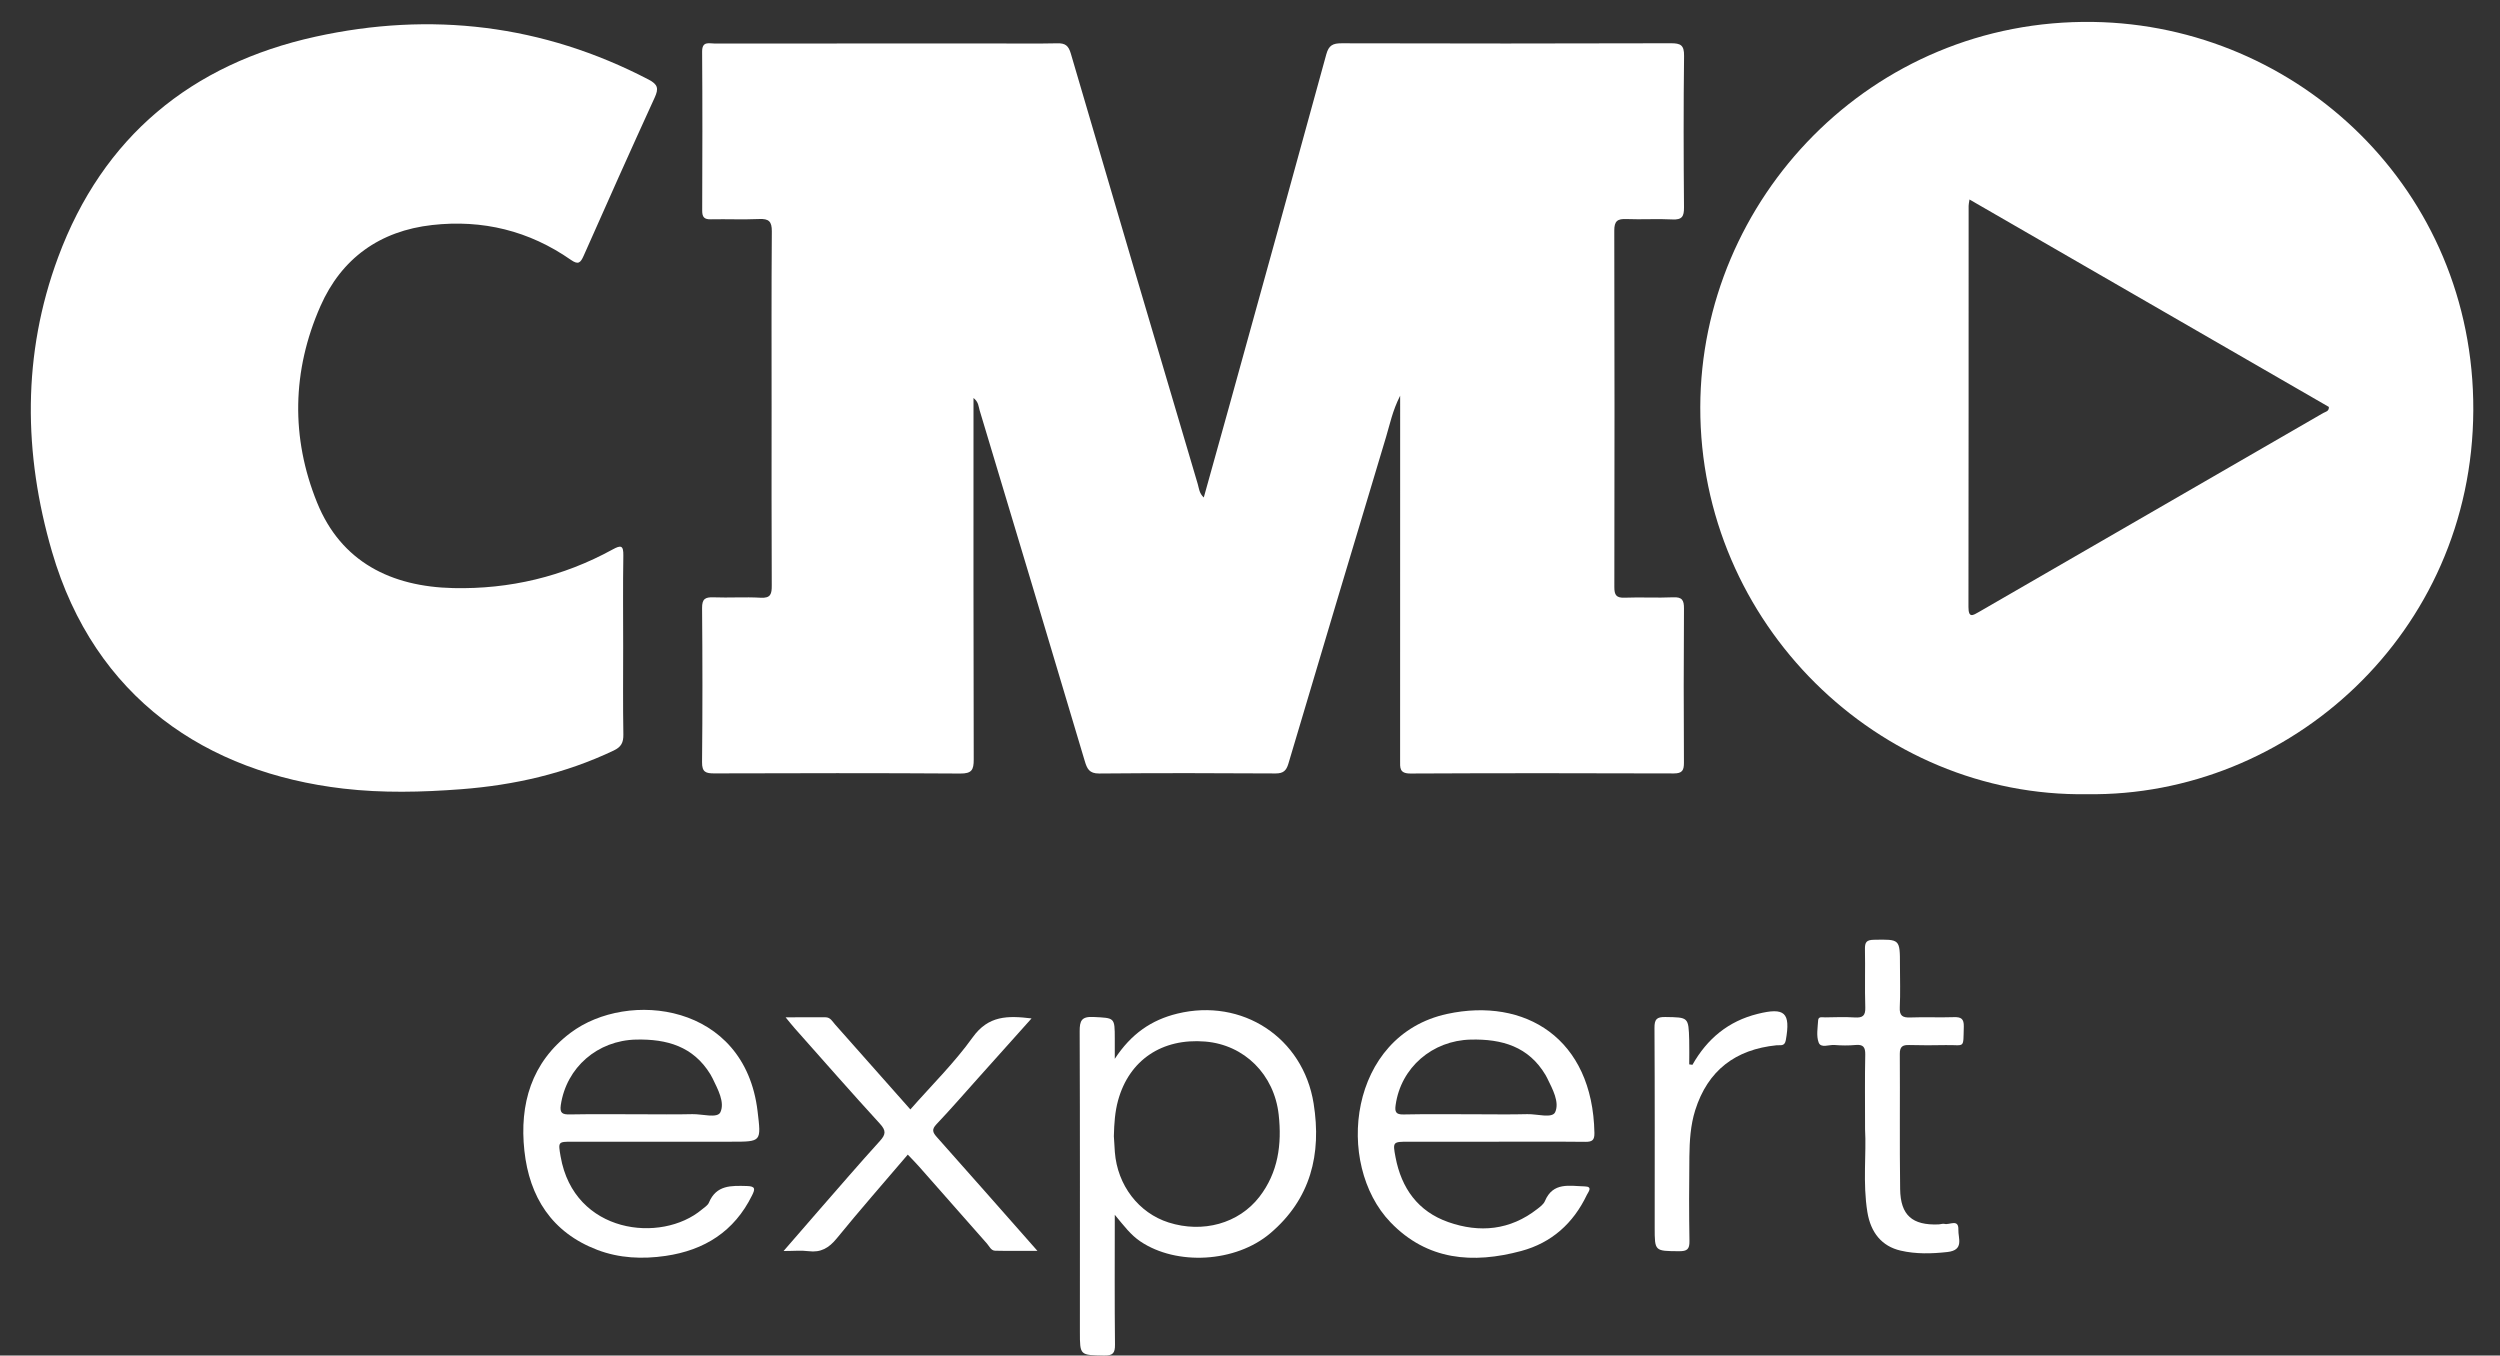
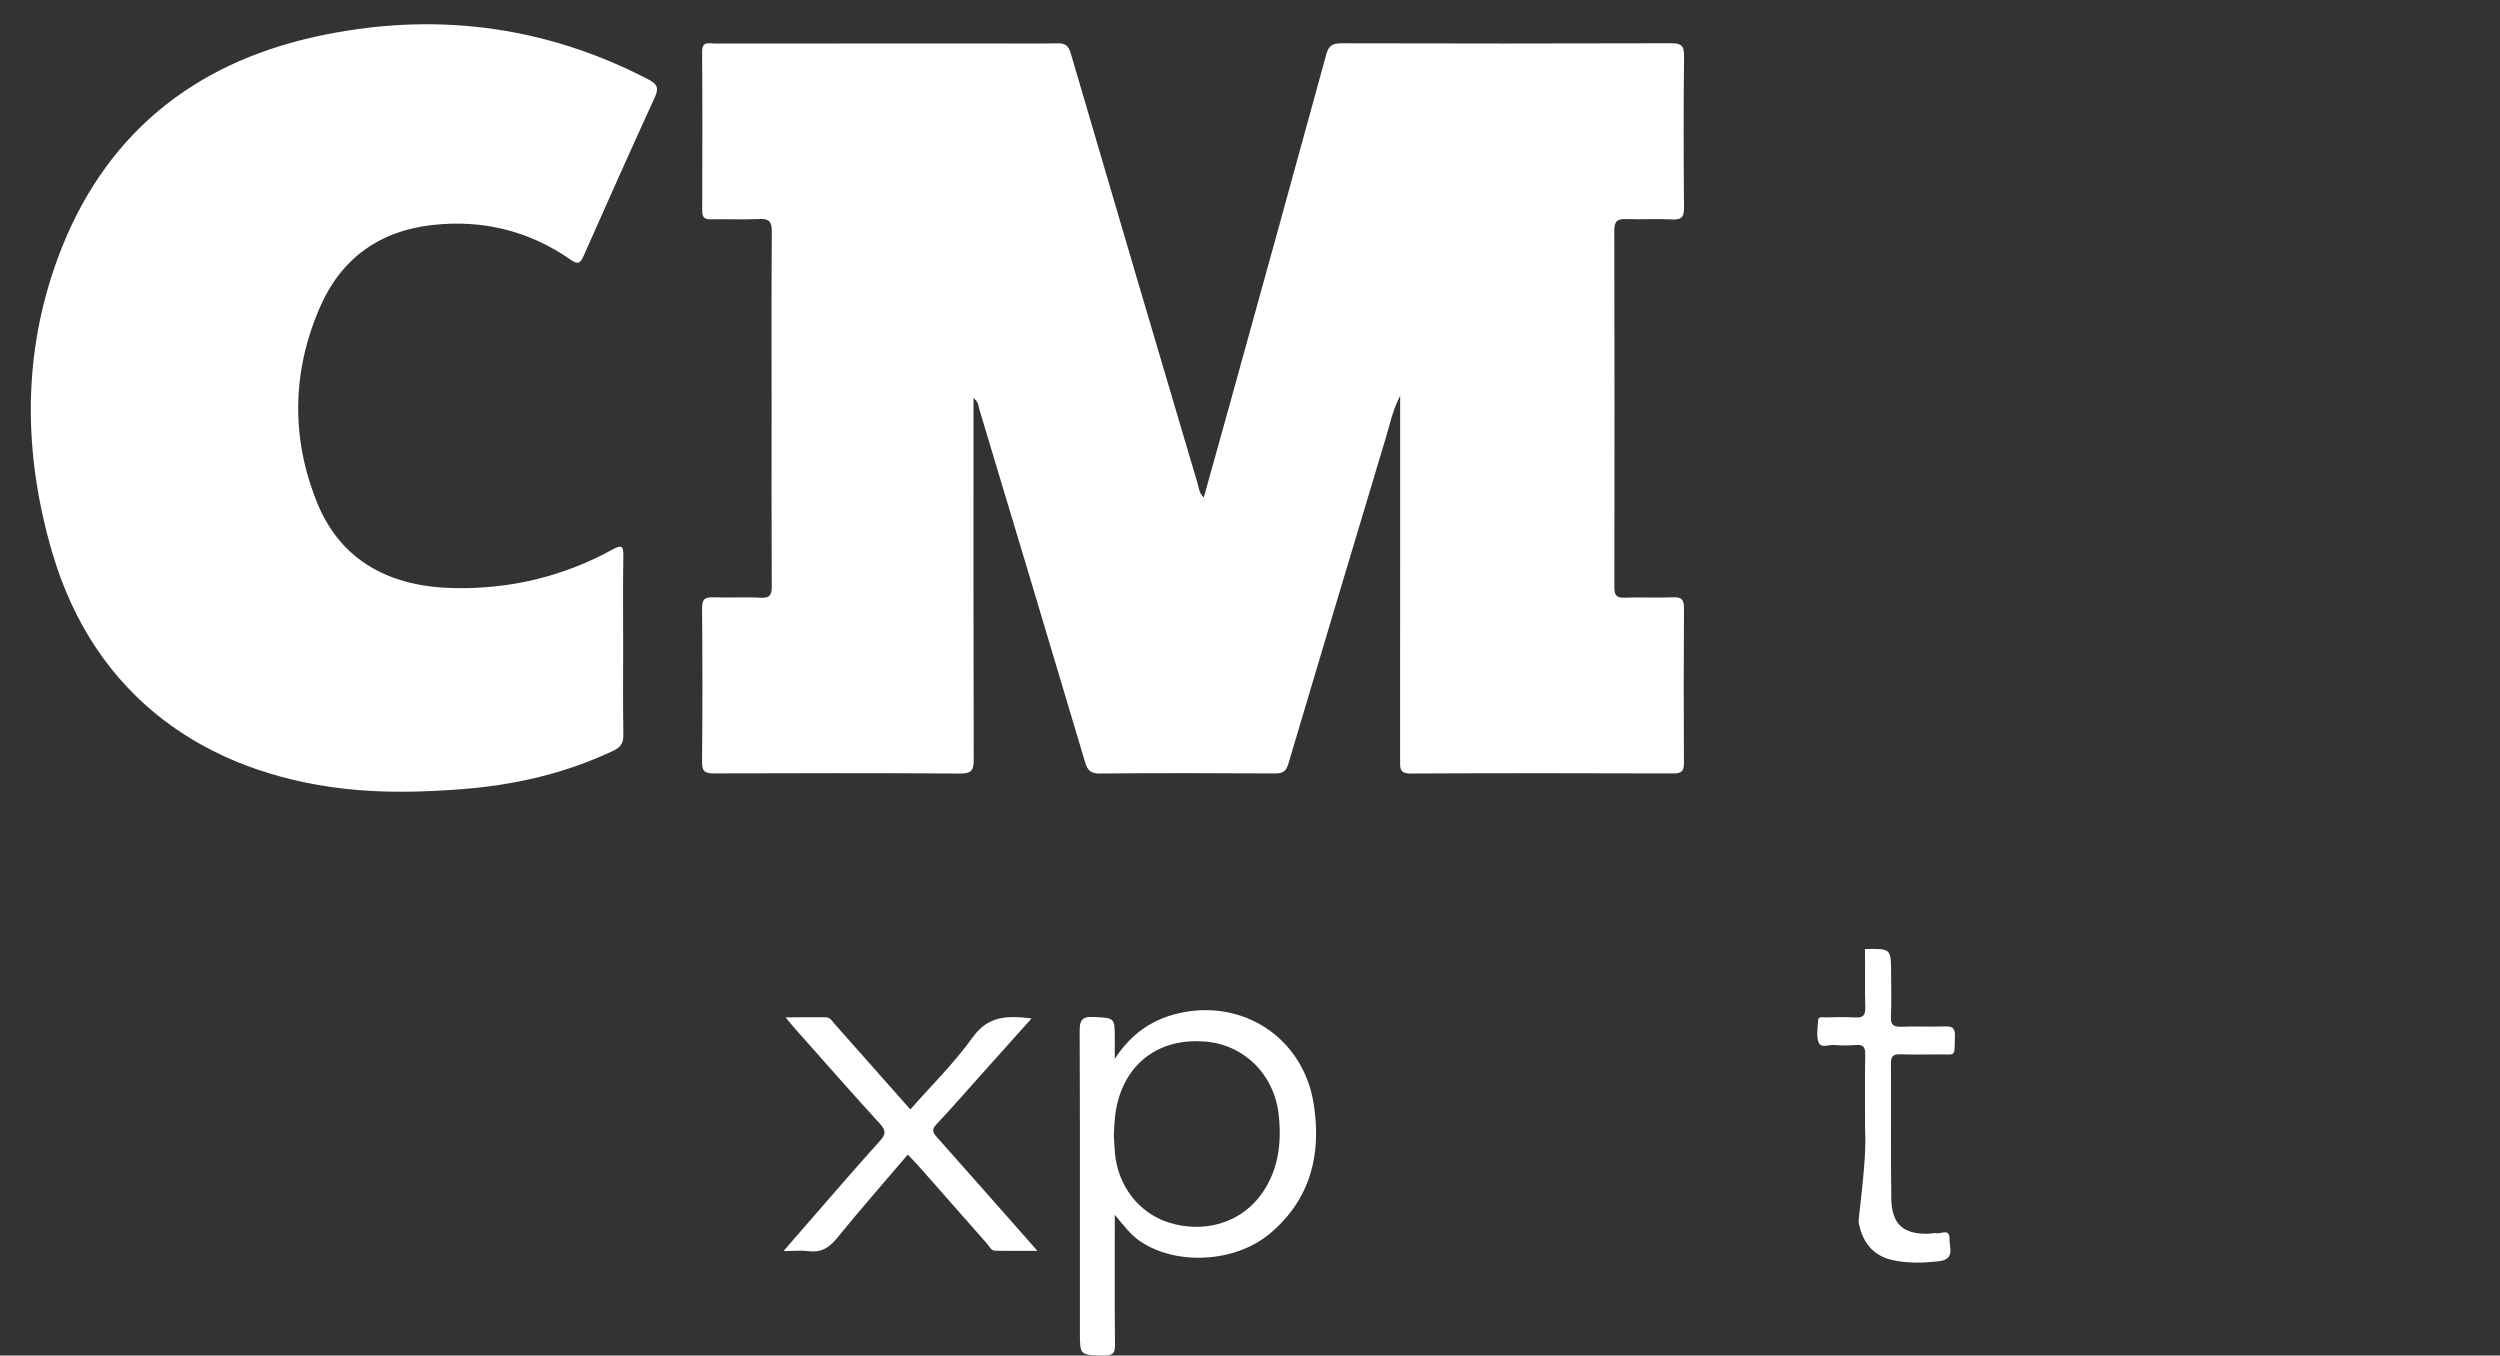
<svg xmlns="http://www.w3.org/2000/svg" version="1.1" id="Layer_1" x="0px" y="0px" width="241.5px" height="130.944px" viewBox="0 0 241.5 130.944" enable-background="new 0 0 241.5 130.944" xml:space="preserve">
  <rect x="0" y="0" width="241.5" height="130.944" fill="#333333" stroke="none" />
  <g>
    <g>
      <path fill-rule="evenodd" clip-rule="evenodd" fill="#FFFFFF" d="M135.254,38.224c-0.741,1.466-0.989,2.749-1.358,3.978    c-3.168,10.518-6.307,21.045-9.439,31.574c-0.197,0.662-0.486,0.943-1.236,0.939c-5.679-0.035-11.358-0.045-17.037,0.006    c-0.969,0.008-1.175-0.463-1.402-1.223c-3.365-11.295-6.752-22.582-10.151-33.865c-0.108-0.361-0.095-0.801-0.591-1.184    c0,0.471,0,0.836,0,1.201c0,11.238-0.013,22.475,0.022,33.713c0.003,1.014-0.192,1.367-1.298,1.361    c-7.918-0.053-15.837-0.039-23.755-0.014c-0.827,0.004-1.201-0.117-1.191-1.088c0.051-4.959,0.045-9.918,0.003-14.877    c-0.007-0.875,0.286-1.074,1.096-1.043c1.517,0.059,3.042-0.049,4.557,0.039c0.99,0.059,1.082-0.379,1.077-1.193    c-0.029-5.719-0.015-11.438-0.015-17.156c0-5.68-0.022-11.358,0.022-17.037c0.007-0.967-0.291-1.239-1.222-1.197    c-1.557,0.068-3.119-0.004-4.678,0.027c-0.628,0.014-0.828-0.213-0.826-0.834c0.018-5.119,0.031-10.238-0.007-15.356    c-0.008-1.042,0.657-0.79,1.202-0.79c8.999-0.008,17.997-0.006,26.996-0.006c2.04,0,4.08,0.029,6.118-0.015    c0.765-0.017,1.074,0.218,1.301,0.993c4.058,13.871,8.156,27.729,12.261,41.584c0.121,0.408,0.133,0.881,0.582,1.297    c0.822-2.953,1.633-5.844,2.434-8.736c3.143-11.354,6.293-22.706,9.4-34.07c0.24-0.881,0.641-1.072,1.48-1.07    c10.598,0.027,21.197,0.03,31.795-0.003c0.953-0.003,1.301,0.173,1.287,1.22c-0.059,4.879-0.047,9.758-0.006,14.638    c0.006,0.872-0.188,1.21-1.121,1.161c-1.475-0.078-2.961,0.023-4.438-0.037c-0.861-0.035-1.18,0.181-1.176,1.119    c0.031,11.479,0.025,22.955,0.006,34.434c-0.002,0.768,0.189,1.055,1,1.023c1.557-0.061,3.121,0.033,4.678-0.037    c0.871-0.039,1.055,0.277,1.049,1.09c-0.035,4.959-0.031,9.918-0.004,14.877c0.004,0.752-0.162,1.049-0.984,1.047    c-8.479-0.027-16.957-0.035-25.436,0.008c-1.087,0.004-0.998-0.574-0.998-1.279c0.006-11.238,0.005-22.477,0.005-33.715    C135.254,39.342,135.254,38.955,135.254,38.224z" />
-       <path fill-rule="evenodd" clip-rule="evenodd" fill="#FFFFFF" d="M201.622,76.719c-20.158,0.32-37.418-16.486-37.375-37.387    c0.043-20.047,16.473-37.535,37.957-37.213c19.795,0.299,36.797,16.219,36.717,37.496    C238.841,61.223,221.065,76.996,201.622,76.719z M190.253,19.271c-0.045,0.311-0.084,0.462-0.084,0.612    c-0.004,12.915,0.004,25.831-0.016,38.745c-0.002,1.115,0.426,0.824,1.039,0.471c11.076-6.404,22.16-12.797,33.236-19.203    c0.213-0.122,0.568-0.154,0.541-0.586C213.438,32.654,201.888,25.986,190.253,19.271z" />
      <path fill-rule="evenodd" clip-rule="evenodd" fill="#FFFFFF" d="M60.198,62.43c0,2.84-0.029,5.68,0.019,8.518    c0.013,0.783-0.204,1.207-0.936,1.555c-4.671,2.221-9.598,3.344-14.738,3.736c-3.796,0.289-7.59,0.379-11.365-0.059    C19.972,74.65,9.145,67.443,5.023,53.293c-2.764-9.488-2.881-19.072,0.591-28.439C9.933,13.207,18.485,6.184,30.468,3.545    c11.146-2.453,21.959-1.188,32.189,4.142c0.894,0.466,0.987,0.862,0.589,1.731c-2.321,5.078-4.602,10.176-6.861,15.282    c-0.309,0.697-0.523,0.901-1.236,0.404c-4.031-2.812-8.523-3.913-13.395-3.368c-5.065,0.567-8.763,3.217-10.801,7.84    c-2.747,6.232-2.863,12.707-0.322,18.975c2.322,5.729,7.149,8.125,13.153,8.258c5.448,0.121,10.604-1.102,15.394-3.73    c0.812-0.445,1.053-0.404,1.036,0.594C60.167,56.59,60.198,59.51,60.198,62.43z" />
      <path fill-rule="evenodd" clip-rule="evenodd" fill="#FFFFFF" d="M107.688,117.348c0,4.379-0.025,8.457,0.02,12.535    c0.009,0.842-0.209,1.074-1.055,1.061c-2.334-0.041-2.335,0.002-2.335-2.279c0-9.678,0.016-19.355-0.022-29.031    c-0.004-1.043,0.185-1.451,1.337-1.393c2.048,0.105,2.052,0.027,2.055,2.082c0.001,0.543,0,1.088,0,1.961    c1.579-2.41,3.531-3.756,6.038-4.367c6.271-1.531,12.156,2.313,13.171,8.684c0.78,4.898-0.285,9.223-4.19,12.535    c-3.354,2.842-9.051,3.137-12.543,0.789C109.225,119.293,108.567,118.41,107.688,117.348z M107.599,109.758    c0.026,0.42,0.053,0.979,0.096,1.535c0.25,3.205,2.296,5.879,5.199,6.801c3.302,1.047,6.763,0.105,8.764-2.48    c1.813-2.346,2.18-5.074,1.863-7.939c-0.43-3.879-3.313-6.746-7.092-7.061c-4.185-0.346-7.354,1.795-8.423,5.689    C107.708,107.389,107.63,108.5,107.599,109.758z" />
-       <path fill-rule="evenodd" clip-rule="evenodd" fill="#FFFFFF" d="M144.261,110.289c-2.719,0-5.439,0-8.158,0    c-1.555,0-1.577,0.004-1.296,1.492c0.567,3.004,2.173,5.246,5.097,6.273c3.035,1.066,5.971,0.787,8.592-1.26    c0.281-0.219,0.613-0.461,0.742-0.768c0.785-1.875,2.404-1.453,3.855-1.42c0.805,0.02,0.33,0.541,0.197,0.82    c-1.305,2.746-3.406,4.631-6.342,5.42c-4.66,1.254-9.074,0.92-12.623-2.771c-5.43-5.645-4.037-18.076,5.473-20.131    c7.502-1.619,14.057,2.338,14.223,11.498c0.014,0.701-0.217,0.865-0.881,0.859C150.181,110.27,147.22,110.289,144.261,110.289z     M142.515,107.639c1.676,0,3.352,0.033,5.025-0.012c0.938-0.025,2.41,0.438,2.693-0.199c0.428-0.965-0.248-2.205-0.758-3.248    c-0.051-0.107-0.105-0.215-0.166-0.316c-1.641-2.773-4.217-3.51-7.24-3.439c-3.703,0.086-6.752,2.701-7.253,6.334    c-0.087,0.629,0.009,0.914,0.758,0.898C137.886,107.607,140.2,107.639,142.515,107.639z" />
-       <path fill-rule="evenodd" clip-rule="evenodd" fill="#FFFFFF" d="M63.692,110.289c-2.799,0-5.599-0.002-8.399,0    c-1.386,0-1.385,0-1.138,1.426c1.296,7.479,9.729,8.418,13.645,5.125c0.244-0.205,0.567-0.395,0.68-0.664    c0.721-1.725,2.164-1.643,3.664-1.607c0.87,0.02,0.796,0.314,0.503,0.908c-1.715,3.482-4.595,5.297-8.351,5.844    c-2.242,0.326-4.473,0.229-6.603-0.584c-4.386-1.674-6.554-5.105-7.038-9.58c-0.486-4.496,0.677-8.535,4.452-11.381    c5.547-4.18,16.837-2.893,18.075,7.572c0.349,2.947,0.401,2.941-2.531,2.941C68.332,110.289,66.012,110.289,63.692,110.289z     M61.864,107.639c1.675,0,3.351,0.029,5.025-0.012c0.941-0.021,2.42,0.432,2.703-0.189c0.441-0.965-0.245-2.203-0.747-3.25    c-0.068-0.143-0.144-0.283-0.227-0.418c-1.656-2.697-4.2-3.412-7.175-3.346c-3.708,0.084-6.724,2.672-7.27,6.322    c-0.117,0.781,0.152,0.922,0.869,0.908C57.316,107.611,59.59,107.639,61.864,107.639z" />
      <path fill-rule="evenodd" clip-rule="evenodd" fill="#FFFFFF" d="M99.648,98.379c-1.786,1.994-3.475,3.883-5.167,5.771    c-1.333,1.488-2.64,3-4.015,4.447c-0.48,0.506-0.377,0.785,0.03,1.242c3.185,3.576,6.347,7.174,9.717,10.992    c-1.515,0-2.801,0.02-4.085-0.012c-0.396-0.008-0.555-0.424-0.786-0.686c-2.197-2.482-4.383-4.975-6.578-7.461    c-0.34-0.385-0.705-0.748-1.072-1.137c-2.331,2.734-4.647,5.375-6.866,8.098c-0.751,0.92-1.532,1.383-2.724,1.23    c-0.705-0.09-1.431-0.016-2.409-0.016c1.238-1.428,2.341-2.707,3.452-3.979c1.946-2.227,3.875-4.469,5.86-6.658    c0.57-0.629,0.6-0.996-0.002-1.654c-2.778-3.035-5.488-6.131-8.22-9.207c-0.257-0.289-0.494-0.594-0.896-1.078    c1.42,0,2.635,0.002,3.85-0.002c0.48,0,0.666,0.395,0.923,0.684c2.413,2.717,4.82,5.439,7.281,8.217    c2.03-2.313,4.243-4.484,6.024-6.969C95.48,98.094,97.335,98.1,99.648,98.379z" />
-       <path fill-rule="evenodd" clip-rule="evenodd" fill="#FFFFFF" d="M180.165,109.092c0-2.732-0.029-4.971,0.018-7.207    c0.014-0.736-0.195-1.008-0.941-0.939c-0.674,0.063-1.361,0.055-2.035,0c-0.527-0.043-1.311,0.332-1.525-0.24    c-0.238-0.633-0.092-1.42-0.051-2.135c0.023-0.414,0.412-0.289,0.664-0.293c0.959-0.016,1.92-0.053,2.875,0.008    c0.762,0.047,1.043-0.16,1.016-0.975c-0.061-1.877,0.006-3.756-0.033-5.633c-0.012-0.656,0.152-0.885,0.855-0.896    c2.529-0.047,2.527-0.078,2.527,2.447c0,1.359,0.049,2.719-0.018,4.074c-0.039,0.818,0.262,1.014,1.023,0.984    c1.395-0.055,2.797,0.018,4.193-0.031c0.709-0.023,0.99,0.15,0.969,0.92c-0.066,2.205,0.152,1.74-1.779,1.779    c-1.158,0.021-2.318,0.029-3.477-0.006c-0.635-0.02-0.93,0.131-0.926,0.854c0.029,4.355-0.027,8.711,0.033,13.064    c0.035,2.531,1.176,3.51,3.705,3.41c0.199-0.008,0.412-0.096,0.594-0.049c0.475,0.121,1.365-0.521,1.326,0.566    c-0.029,0.816,0.586,1.969-1.063,2.15c-1.527,0.168-3.025,0.209-4.514-0.135c-1.813-0.418-2.889-1.732-3.213-3.725    C179.931,114.266,180.302,111.424,180.165,109.092z" />
-       <path fill-rule="evenodd" clip-rule="evenodd" fill="#FFFFFF" d="M163.489,102.861c1.426-2.516,3.461-4.215,6.301-4.92    c2.623-0.652,3.193-0.129,2.721,2.533c-0.113,0.641-0.537,0.463-0.885,0.498c-3.977,0.4-6.654,2.426-7.869,6.277    c-0.459,1.459-0.545,2.975-0.563,4.486c-0.033,2.717-0.039,5.434,0.008,8.148c0.016,0.799-0.234,0.99-1.004,0.984    c-2.355-0.018-2.355,0.016-2.355-2.279c0-6.43,0.018-12.861-0.02-19.291c-0.006-0.842,0.217-1.066,1.053-1.053    c2.229,0.037,2.236-0.004,2.301,2.23c0.021,0.781,0.002,1.563,0.002,2.344C163.282,102.834,163.386,102.848,163.489,102.861z" />
+       <path fill-rule="evenodd" clip-rule="evenodd" fill="#FFFFFF" d="M180.165,109.092c0-2.732-0.029-4.971,0.018-7.207    c0.014-0.736-0.195-1.008-0.941-0.939c-0.674,0.063-1.361,0.055-2.035,0c-0.527-0.043-1.311,0.332-1.525-0.24    c-0.238-0.633-0.092-1.42-0.051-2.135c0.023-0.414,0.412-0.289,0.664-0.293c0.959-0.016,1.92-0.053,2.875,0.008    c0.762,0.047,1.043-0.16,1.016-0.975c-0.061-1.877,0.006-3.756-0.033-5.633c2.529-0.047,2.527-0.078,2.527,2.447c0,1.359,0.049,2.719-0.018,4.074c-0.039,0.818,0.262,1.014,1.023,0.984    c1.395-0.055,2.797,0.018,4.193-0.031c0.709-0.023,0.99,0.15,0.969,0.92c-0.066,2.205,0.152,1.74-1.779,1.779    c-1.158,0.021-2.318,0.029-3.477-0.006c-0.635-0.02-0.93,0.131-0.926,0.854c0.029,4.355-0.027,8.711,0.033,13.064    c0.035,2.531,1.176,3.51,3.705,3.41c0.199-0.008,0.412-0.096,0.594-0.049c0.475,0.121,1.365-0.521,1.326,0.566    c-0.029,0.816,0.586,1.969-1.063,2.15c-1.527,0.168-3.025,0.209-4.514-0.135c-1.813-0.418-2.889-1.732-3.213-3.725    C179.931,114.266,180.302,111.424,180.165,109.092z" />
    </g>
  </g>
</svg>